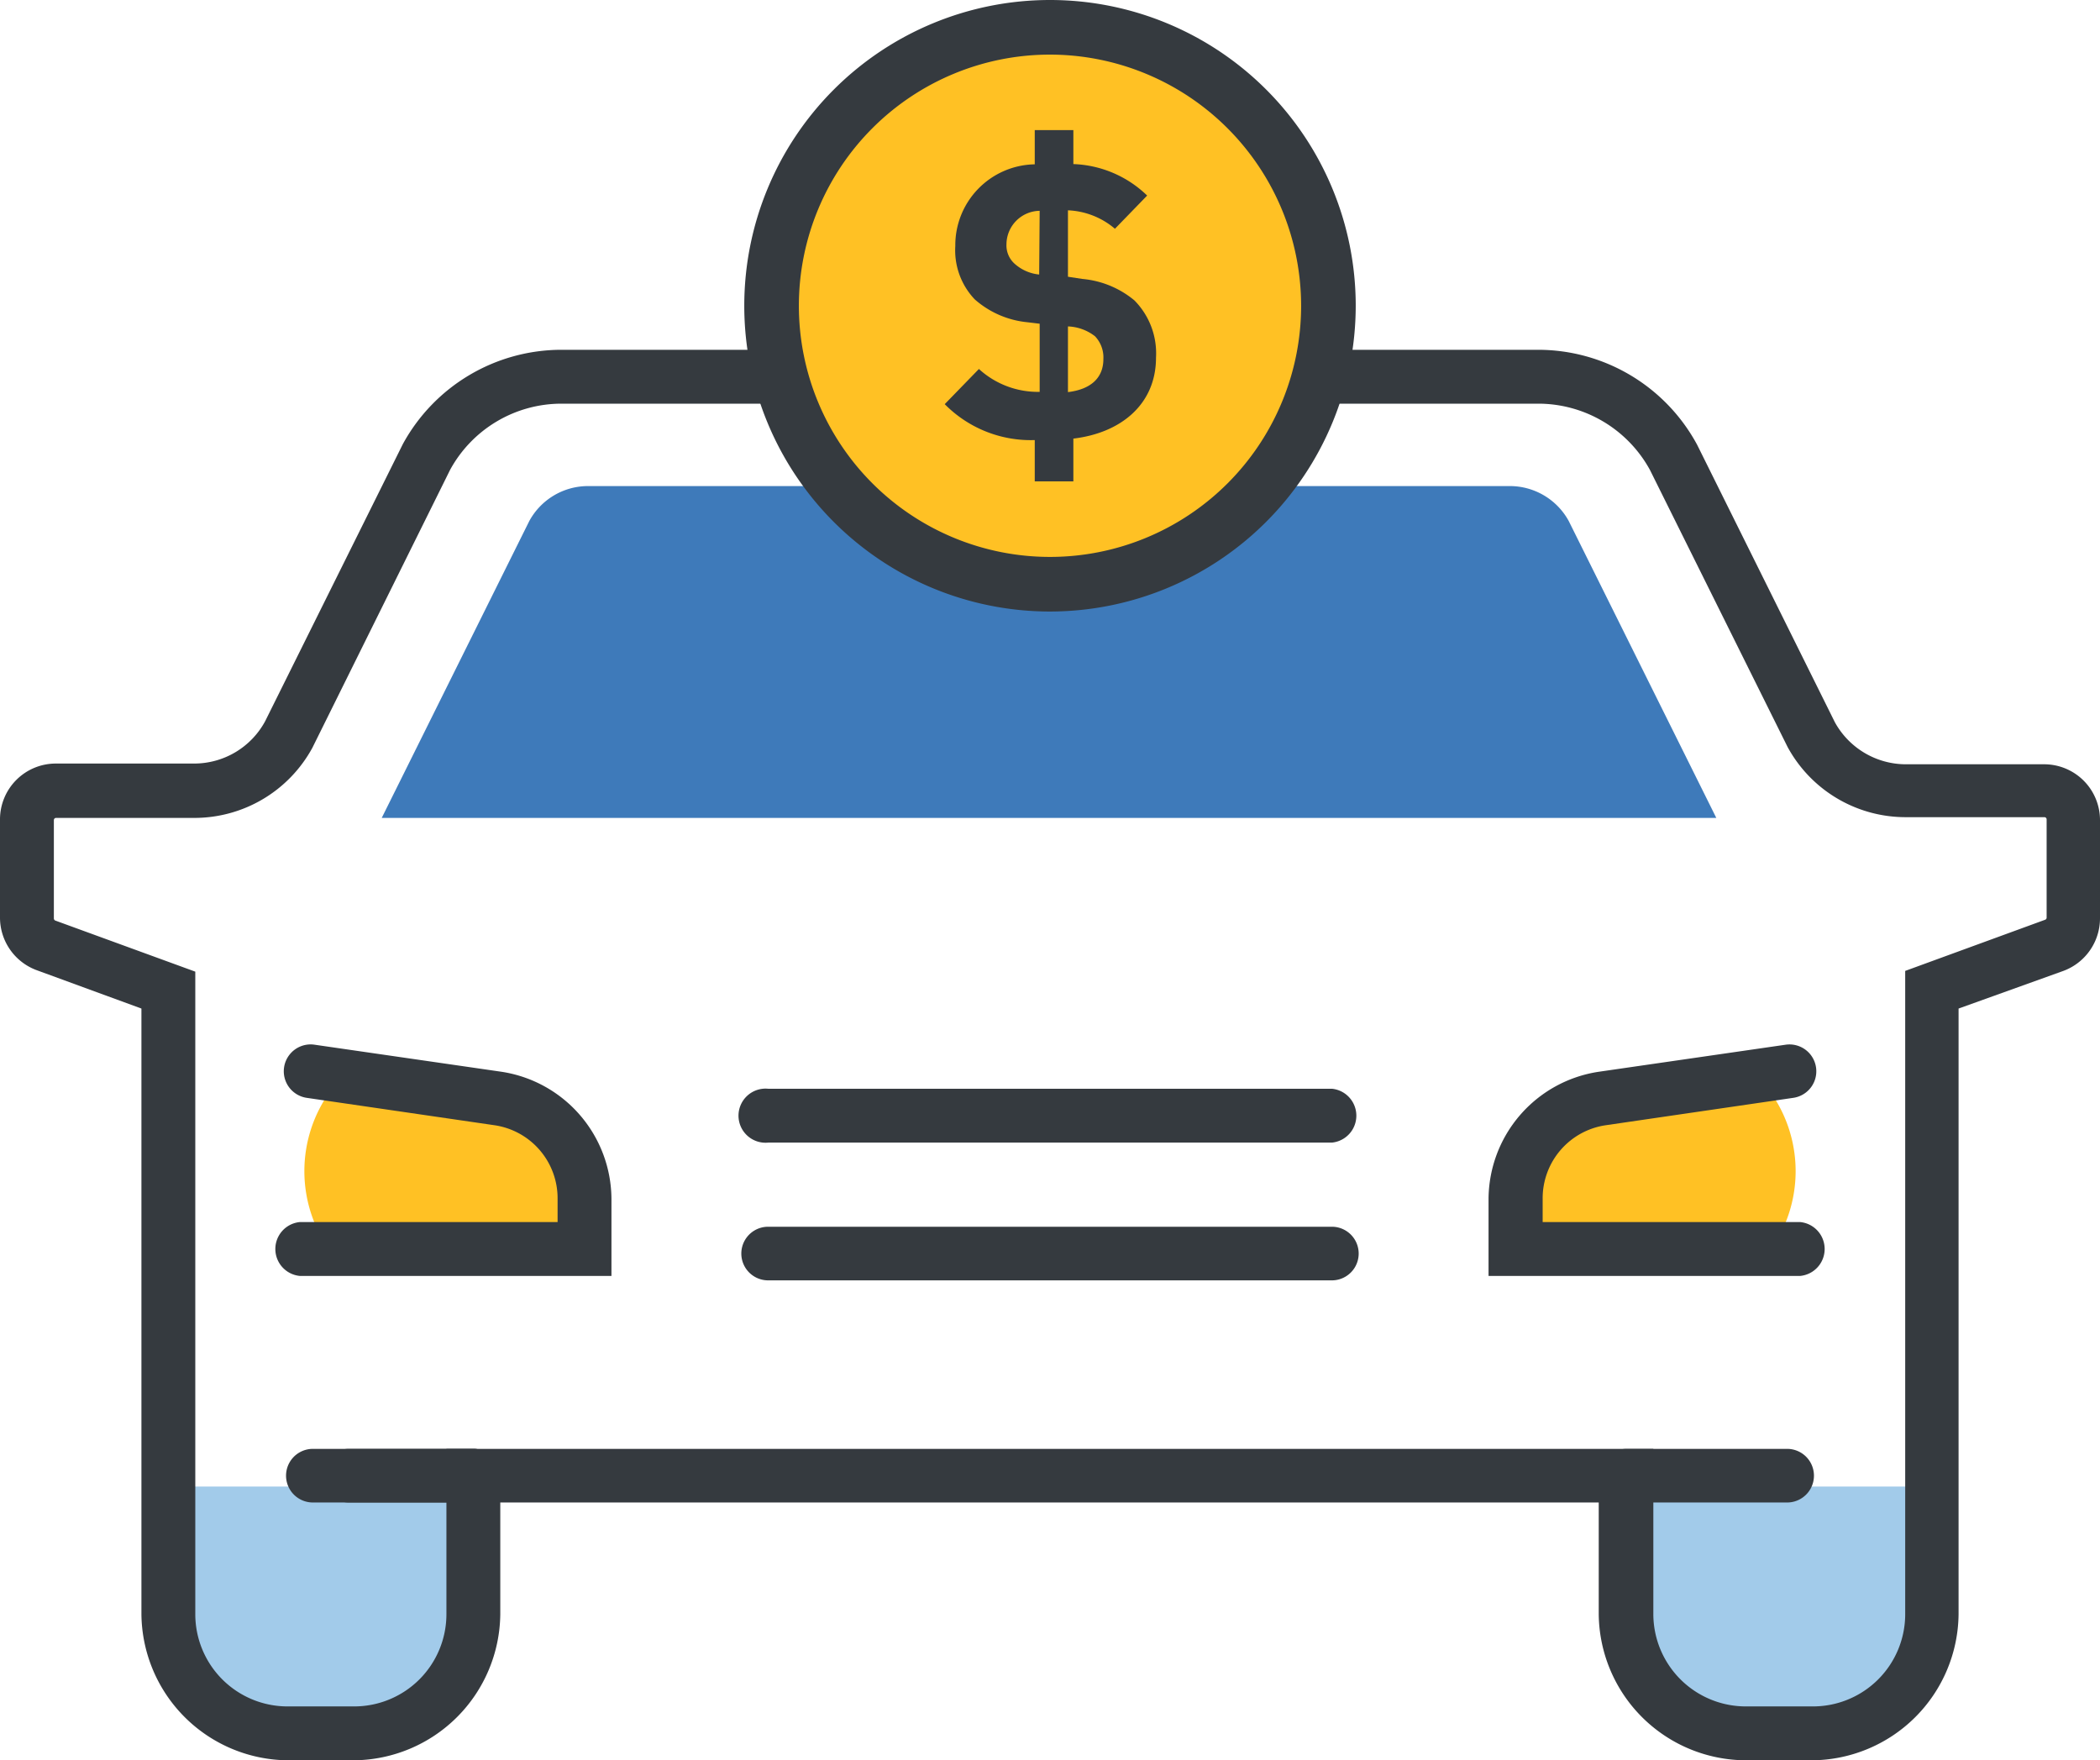
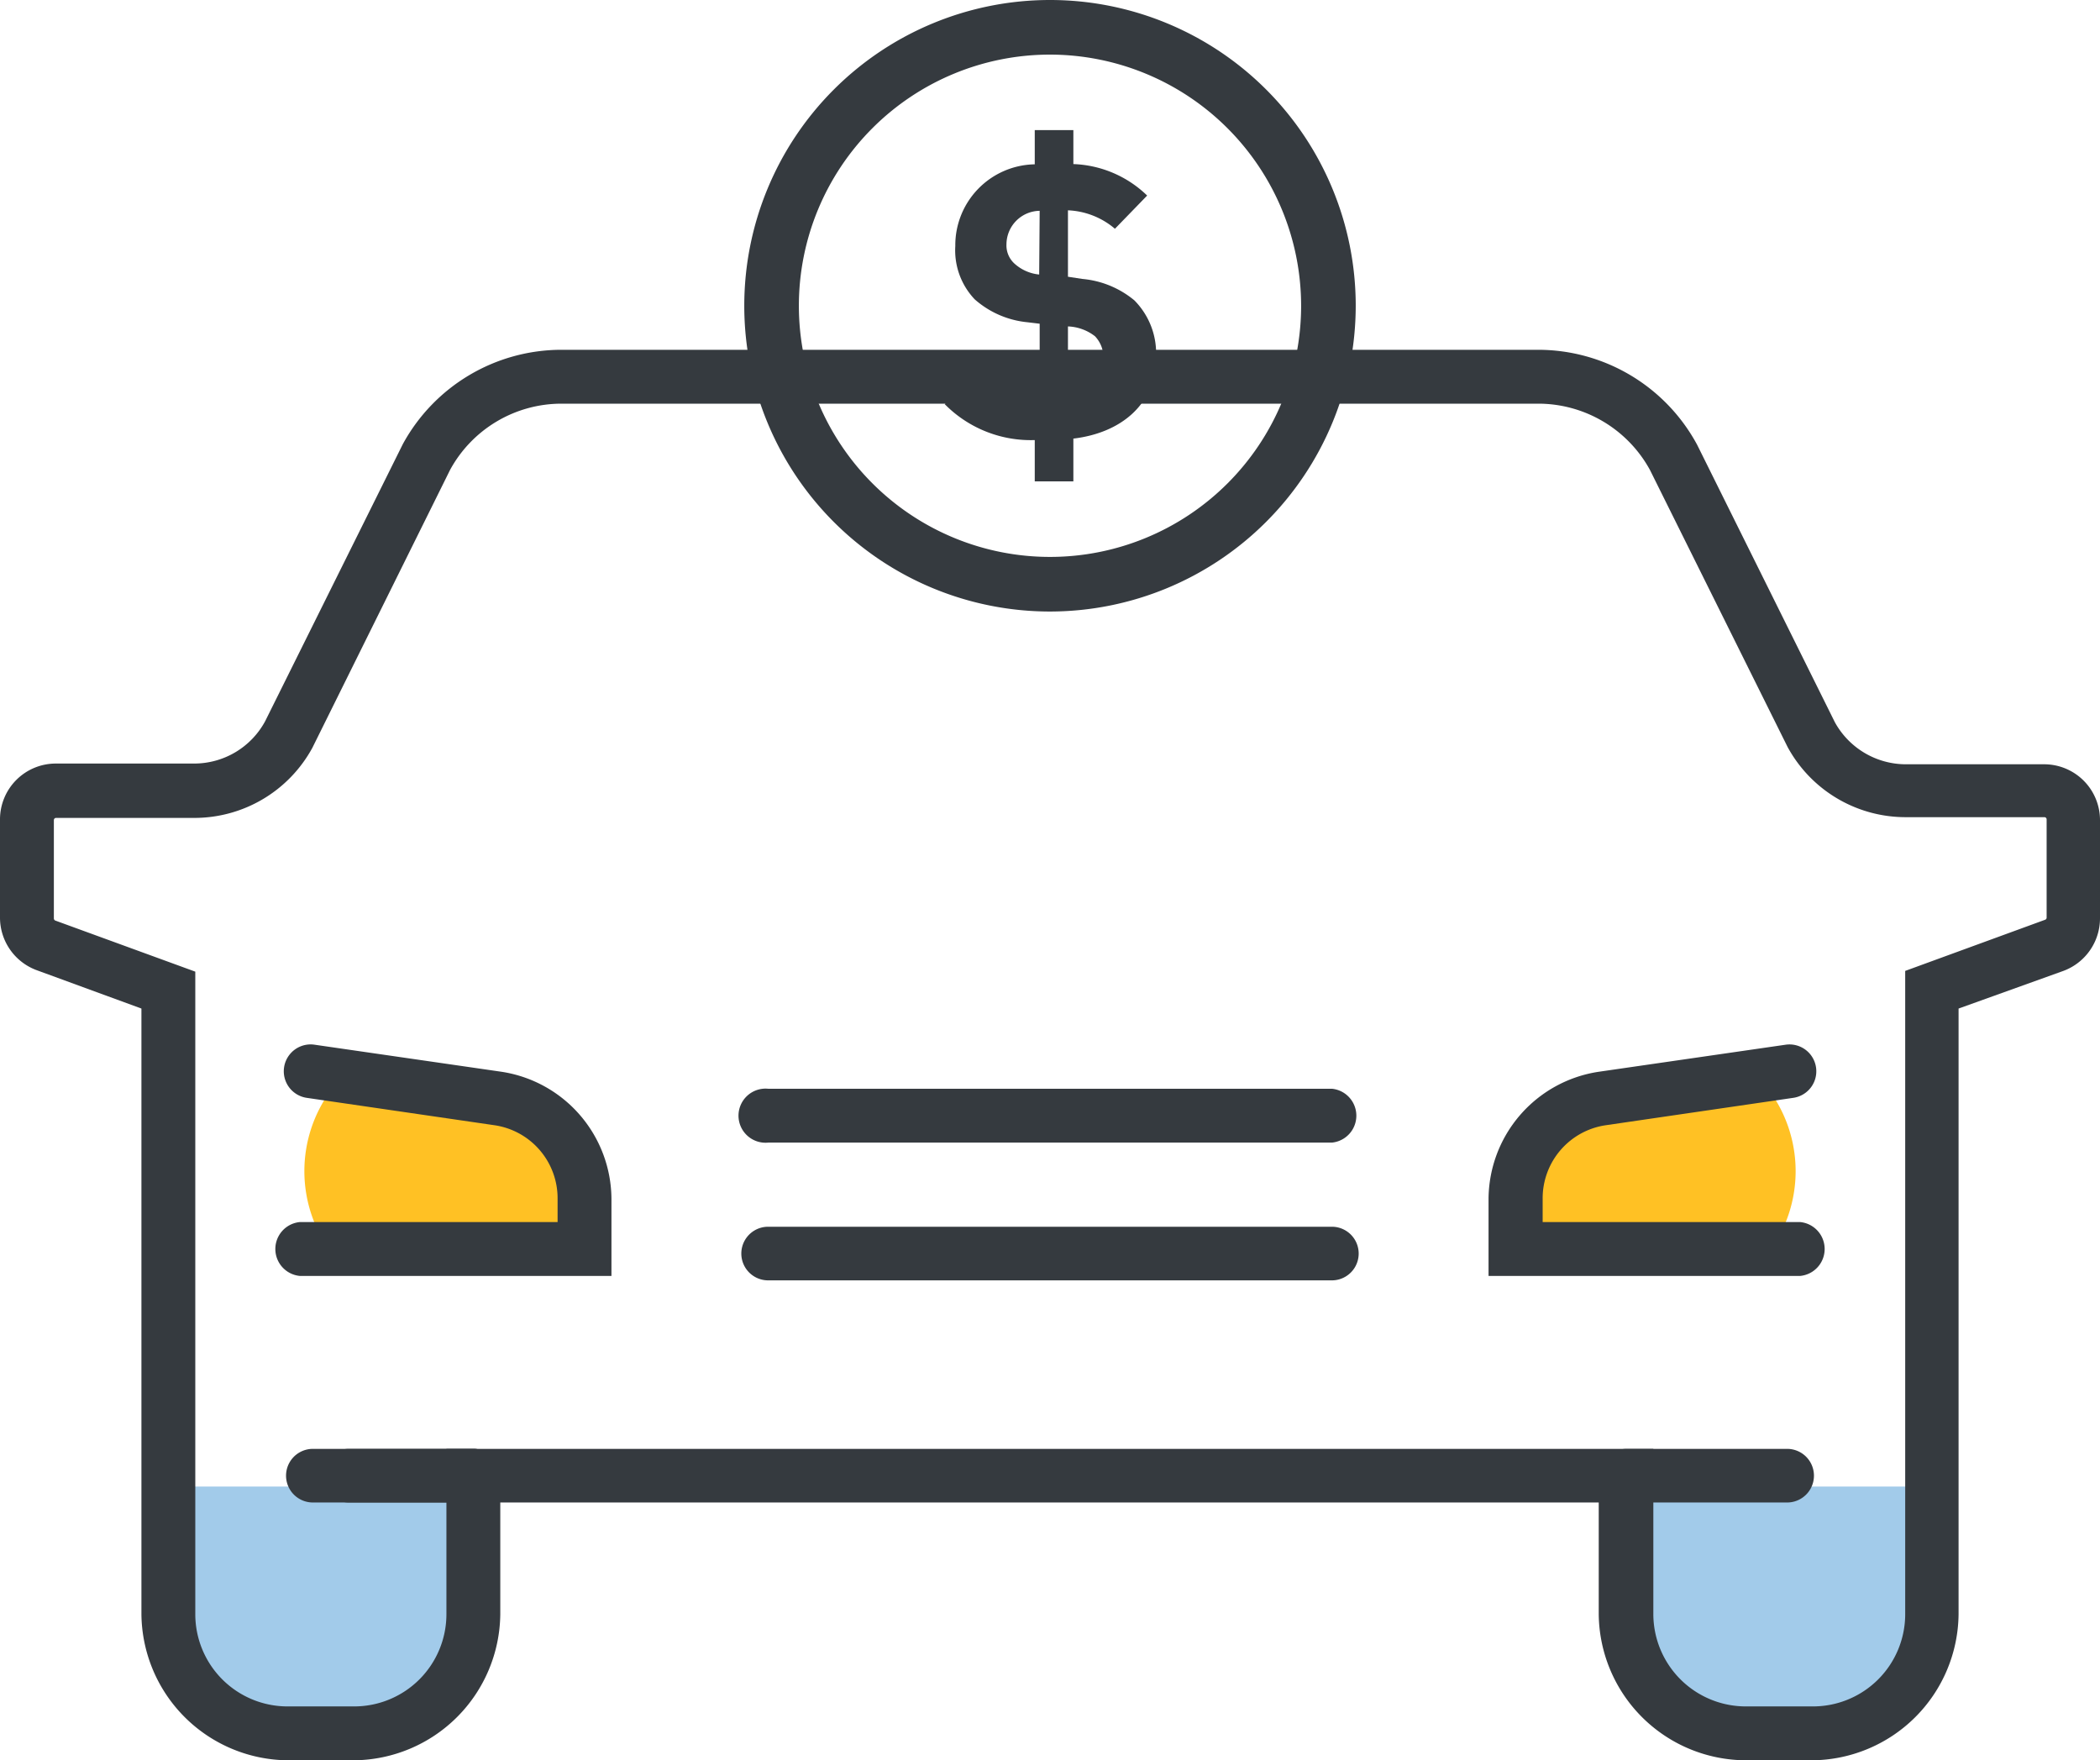
<svg xmlns="http://www.w3.org/2000/svg" viewBox="0 0 85.38 71.56">
  <defs>
    <style>.cls-1{fill:#a2cbea;}.cls-2{fill:#ffc124;}.cls-3{fill:#3e7aba;}.cls-4{fill:#353a3f;}</style>
  </defs>
  <g id="Layer_2" data-name="Layer 2">
    <g id="Layer_2-2" data-name="Layer 2">
      <path class="cls-1" d="M6.24,63.43c0,3,2.41,7.38,5.38,7.38h3c3,0,5.38-4.41,5.38-7.38v-3H6.24Z" />
      <path class="cls-1" d="M65.37,60.43v3c0,3,2.41,7.38,5.38,7.38h3c3,0,5.38-4.41,5.38-7.38v-3Z" />
      <path class="cls-2" d="M71.88,44.26a5.55,5.55,0,0,1,0,6.7H61.65V47.61l2.53-2.36Z" />
      <path class="cls-2" d="M13.5,44.26a5.55,5.55,0,0,0,0,6.7H23.73V47.61L21.2,45.25Z" />
-       <path class="cls-3" d="M15.52,33.25l6-12.07a2.72,2.72,0,0,1,2.38-1.42h37.5a2.73,2.73,0,0,1,2.38,1.42l6,12.07Z" />
-       <path class="cls-3" d="M33.19,32.25h35L62.94,21.66a1.72,1.72,0,0,0-1.5-.9H23.94a1.71,1.71,0,0,0-1.5.9L17.2,32.25Z" />
      <path class="cls-4" d="M24.86,51.87H12.19a1.1,1.1,0,0,1,0-2.19H22.67v-.94a3,3,0,0,0-2.59-3l-7.61-1.11a1.09,1.09,0,0,1,.32-2.16l7.6,1.1a5.26,5.26,0,0,1,4.47,5.17Z" />
      <path class="cls-4" d="M73.69,71.56H71A6,6,0,0,1,65,65.62V61.08H20.34v4.54a6,6,0,0,1-5.94,5.94H11.69a6,6,0,0,1-5.94-5.94V41L1.49,39.44A2.28,2.28,0,0,1,0,37.31v-4a2.27,2.27,0,0,1,2.27-2.27H7.9a3.28,3.28,0,0,0,2.88-1.72l5.6-11.27a7.35,7.35,0,0,1,6.45-3.83H62.54A7.35,7.35,0,0,1,69,18.08l5.6,11.28a3.3,3.3,0,0,0,2.88,1.71H83.1a2.27,2.27,0,0,1,2.28,2.27v4a2.28,2.28,0,0,1-1.49,2.13L79.63,41V65.62A6,6,0,0,1,73.69,71.56ZM18.15,58.9H67.22v6.72A3.76,3.76,0,0,0,71,69.37h2.71a3.75,3.75,0,0,0,3.75-3.75V39.47l5.69-2.08a.09.09,0,0,0,.06-.08v-4a.09.09,0,0,0-.09-.09H77.48a5.46,5.46,0,0,1-4.8-2.85l-5.6-11.27a5.18,5.18,0,0,0-4.54-2.69H22.83a5.16,5.16,0,0,0-4.53,2.69L12.7,30.4a5.46,5.46,0,0,1-4.8,2.85H2.27a.09.09,0,0,0-.08.09v4a.1.1,0,0,0,.05.08l5.7,2.08V65.62a3.75,3.75,0,0,0,3.75,3.75H14.4a3.75,3.75,0,0,0,3.75-3.75Z" />
      <path class="cls-4" d="M73.19,51.87H60.52V48.74A5.26,5.26,0,0,1,65,43.57l7.6-1.1a1.09,1.09,0,1,1,.31,2.16l-7.6,1.11a3,3,0,0,0-2.59,3v.94H73.19a1.1,1.1,0,0,1,0,2.19Z" />
      <path class="cls-4" d="M54.15,52.05H31.23a1.09,1.09,0,1,1,0-2.18H54.15a1.09,1.09,0,1,1,0,2.18Z" />
      <path class="cls-4" d="M54.15,46.45H31.23a1.1,1.1,0,1,1,0-2.19H54.15a1.1,1.1,0,0,1,0,2.19Z" />
      <path class="cls-4" d="M19.25,61.08H14.18a1.09,1.09,0,1,1,0-2.18h5.07a1.09,1.09,0,1,1,0,2.18Z" />
      <path class="cls-4" d="M72.66,61.08H66.13a1.09,1.09,0,1,1,0-2.18h6.53a1.09,1.09,0,0,1,0,2.18Z" />
      <path class="cls-4" d="M19.25,61.08H12.72a1.09,1.09,0,1,1,0-2.18h6.53a1.09,1.09,0,1,1,0,2.18Z" />
-       <path class="cls-2" d="M42.69,24.58A12.15,12.15,0,1,1,54.84,12.43,12.16,12.16,0,0,1,42.69,24.58Z" />
      <path class="cls-4" d="M42.69,24.86A12.43,12.43,0,1,1,55.12,12.43,12.44,12.44,0,0,1,42.69,24.86Zm0-22.64A10.21,10.21,0,1,0,52.9,12.43,10.22,10.22,0,0,0,42.69,2.22Z" />
      <path class="cls-4" d="M43.64,17.83v1.74H42.07V17.89a4.91,4.91,0,0,1-3.66-1.46L39.8,15a3.55,3.55,0,0,0,2.47.93V13.16l-.5-.06a3.79,3.79,0,0,1-2.14-.93A2.89,2.89,0,0,1,38.84,10a3.29,3.29,0,0,1,3.23-3.32V5.29h1.57V6.67a4.54,4.54,0,0,1,3,1.28L45.33,9.3a3.14,3.14,0,0,0-1.91-.75v2.7l.59.09a3.84,3.84,0,0,1,2.11.87A3.06,3.06,0,0,1,47,14.54C47,16.43,45.58,17.6,43.64,17.83ZM42.27,8.57a1.37,1.37,0,0,0-1.35,1.36,1,1,0,0,0,.33.79,1.75,1.75,0,0,0,1,.44Zm2.25,5.1a1.9,1.9,0,0,0-1.1-.4v2.67c.93-.11,1.44-.58,1.44-1.34A1.25,1.25,0,0,0,44.52,13.67Z" />
    </g>
  </g>
</svg>